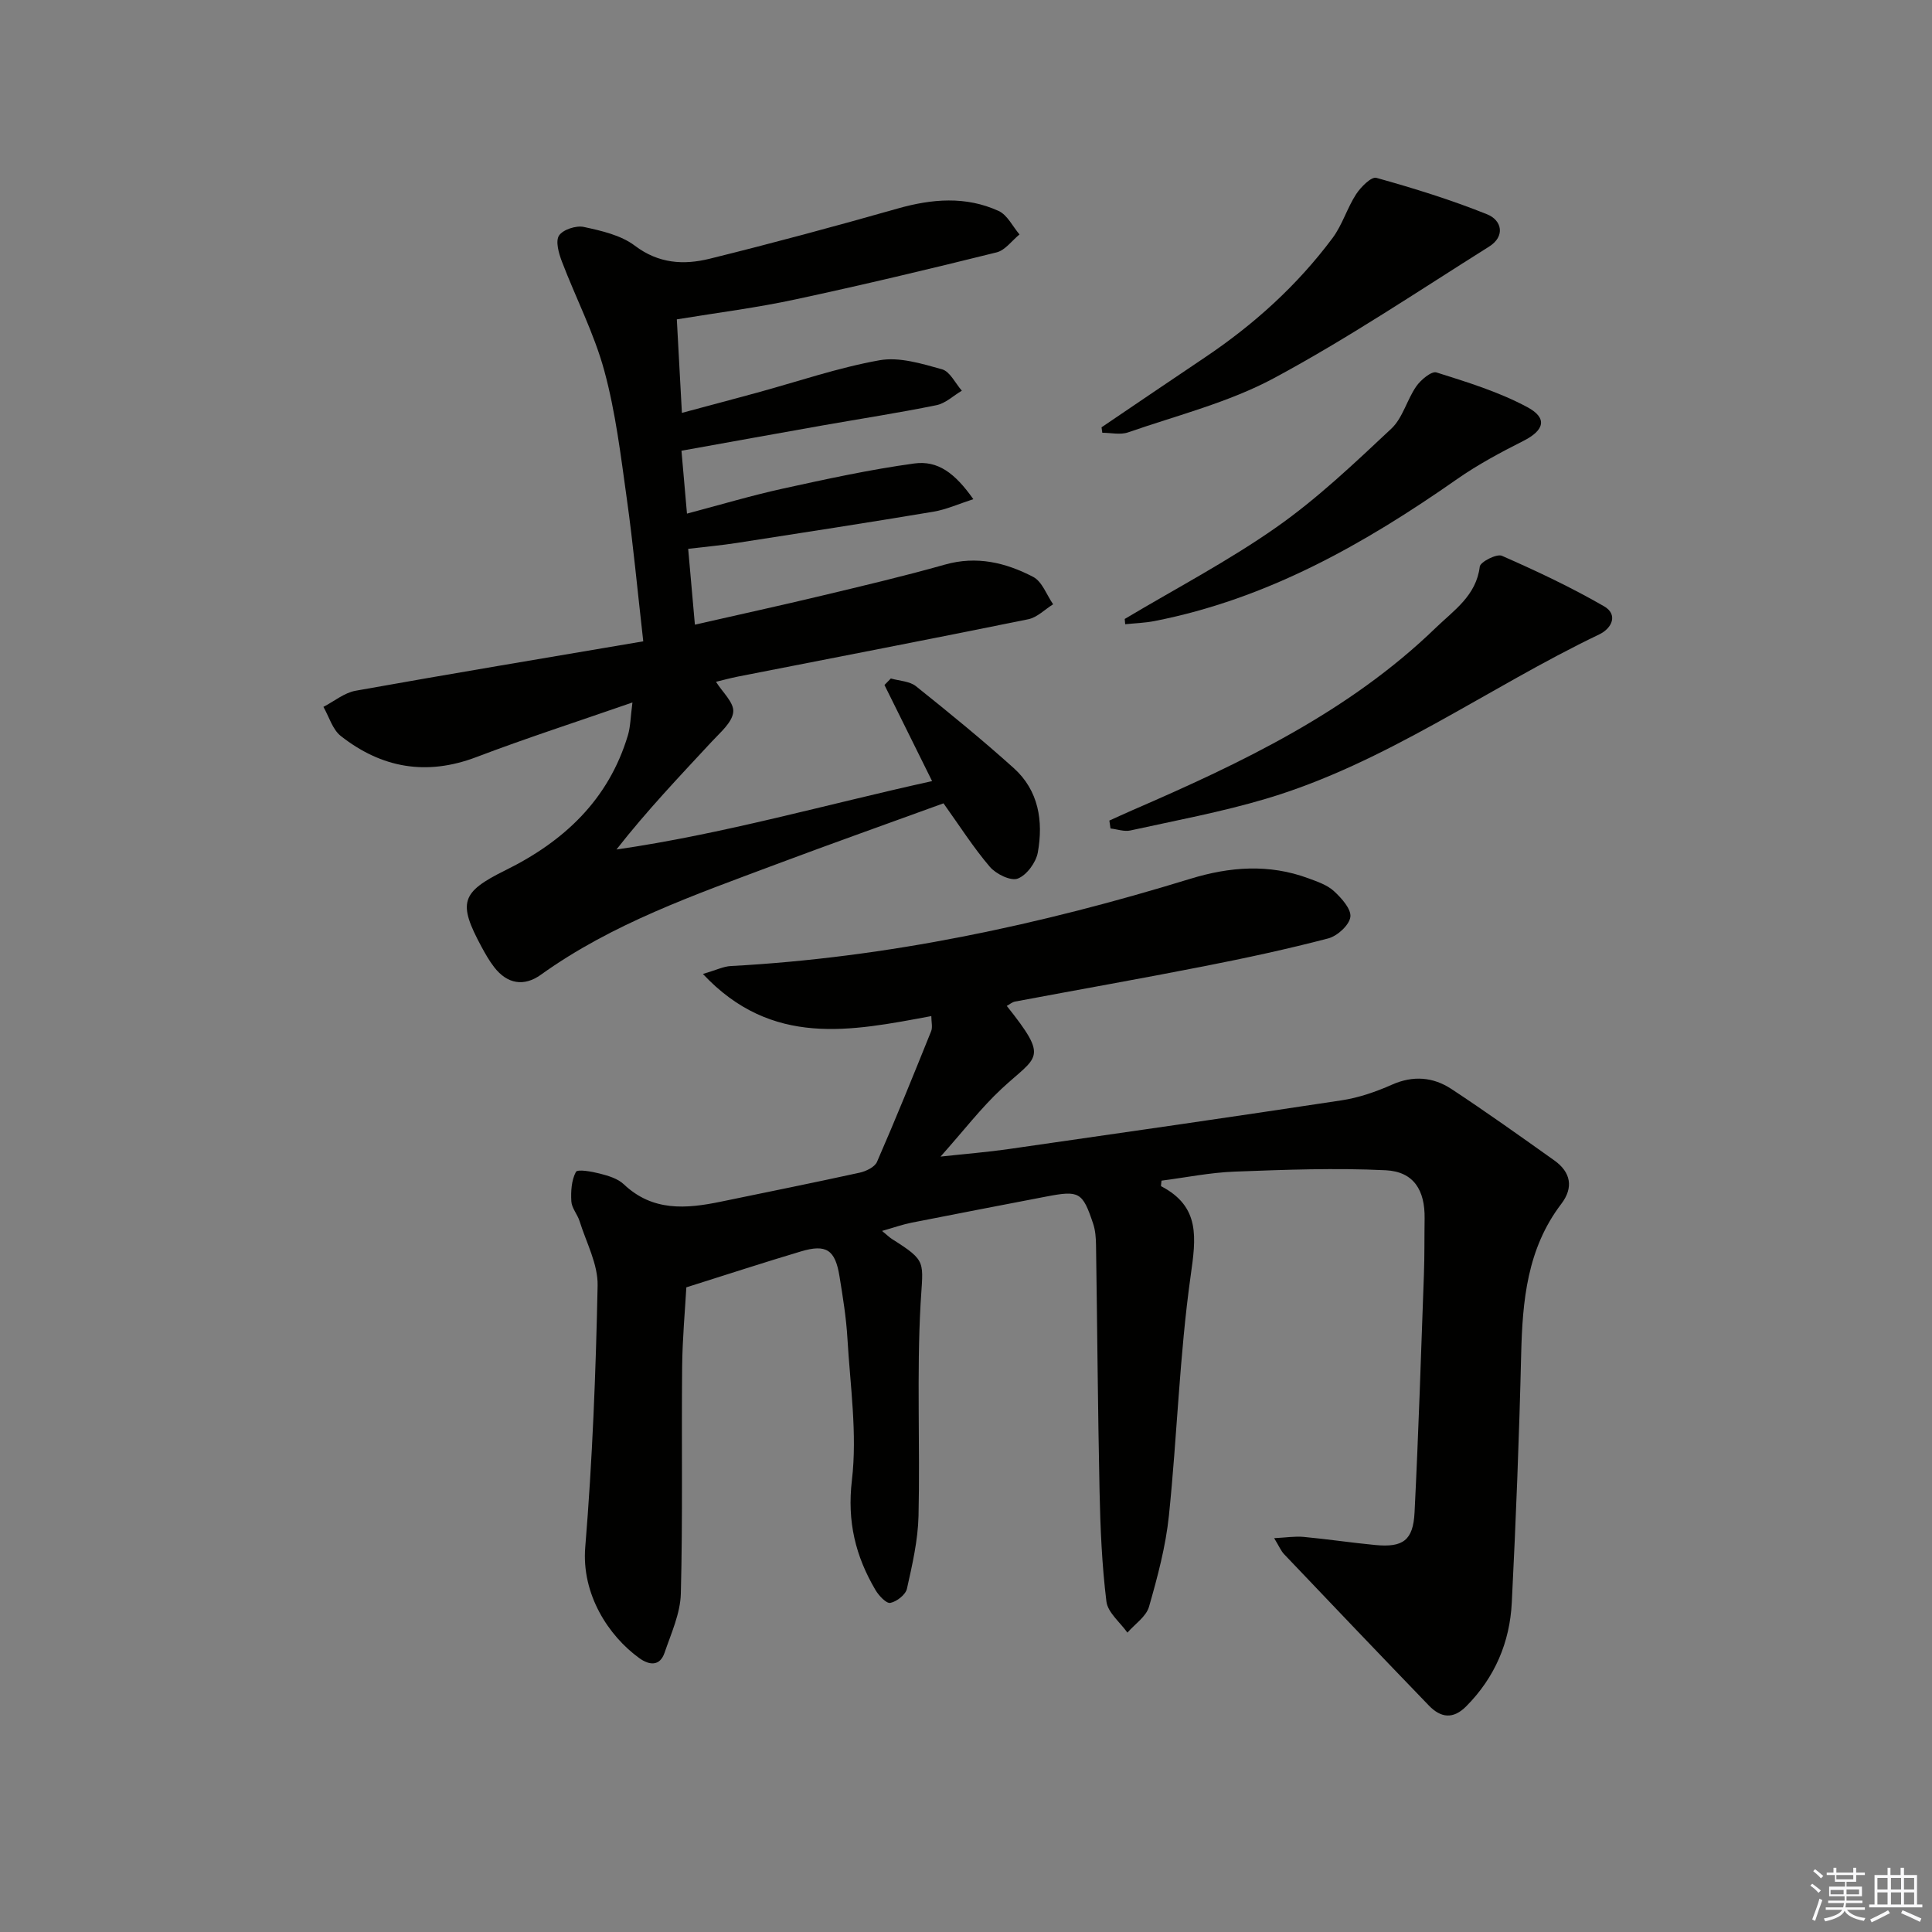
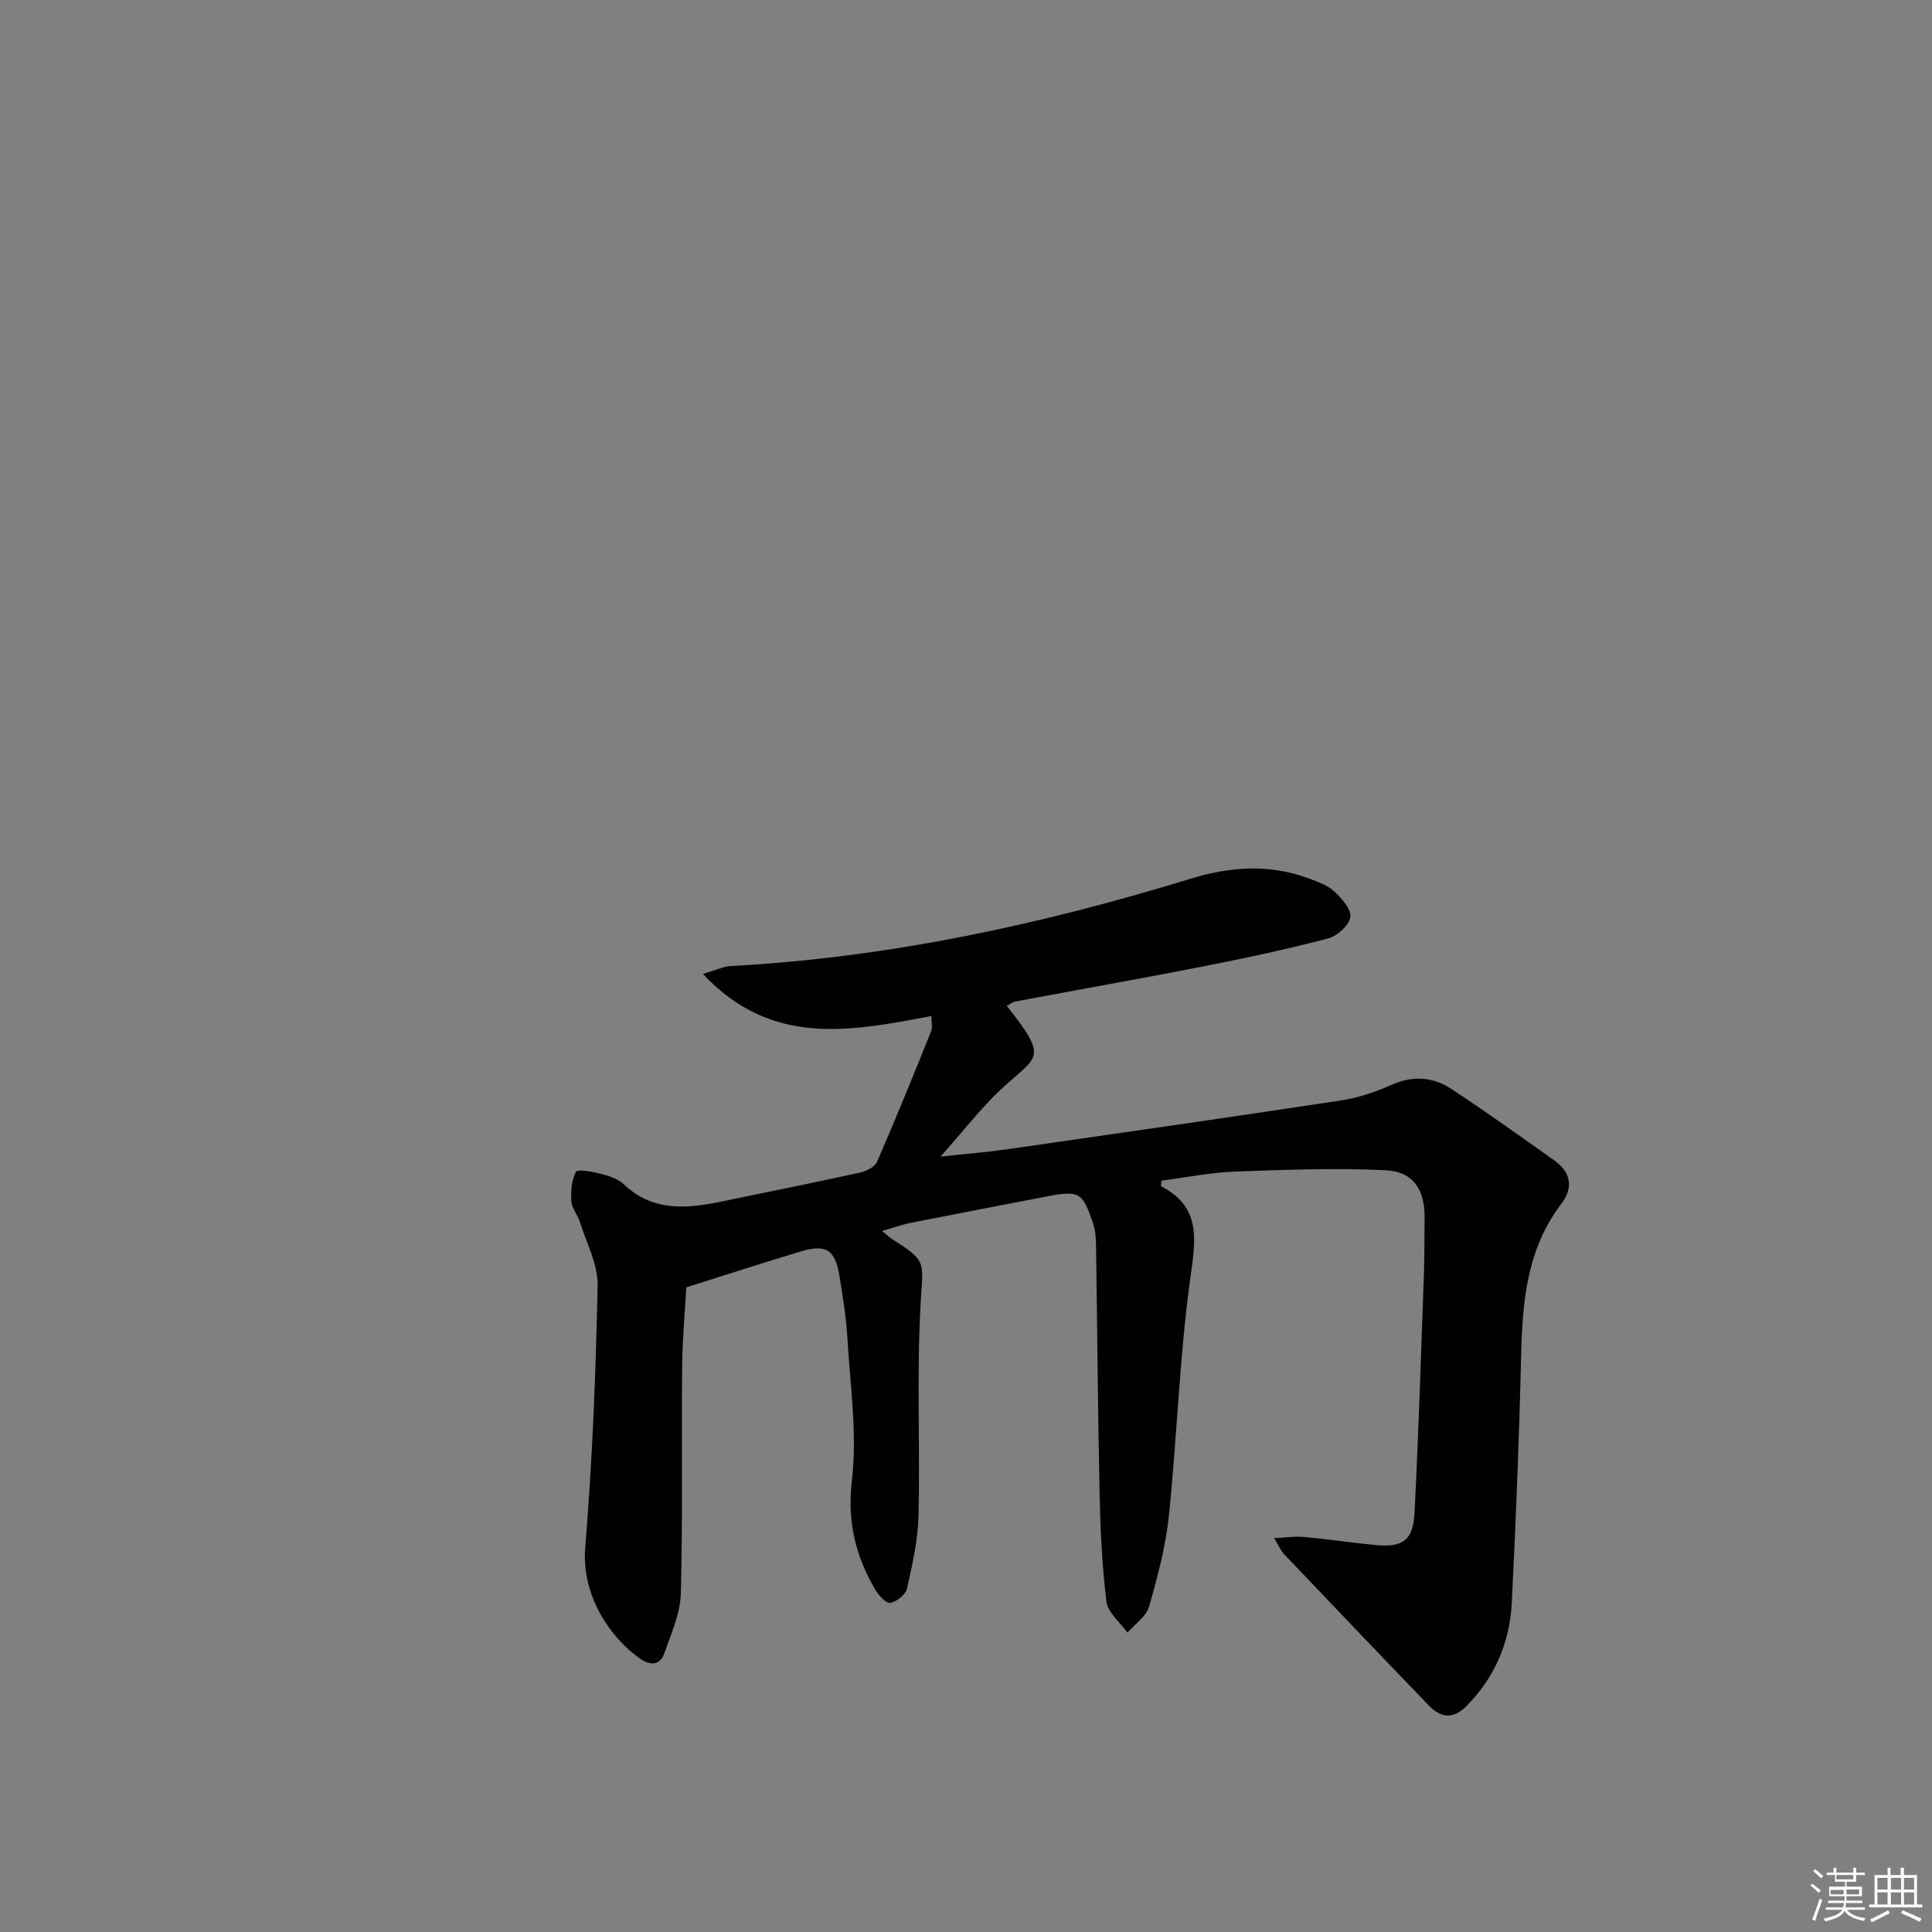
<svg xmlns="http://www.w3.org/2000/svg" enable-background="new 0 0 400 400" viewBox="0 0 400 400">
  <rect x="0" y="0" width="400" height="400" fill="#808080" stroke="none" />
  <g fill="#010100">
    <path d="m182.62 254.85c1.1.9 1.55 1.36 2.08 1.69 7.33 4.64 6.39 4.59 5.9 13.36-.82 14.61-.09 29.3-.43 43.95-.12 5.06-1.29 10.12-2.4 15.09-.28 1.23-2.11 2.66-3.44 2.92-.84.16-2.38-1.5-3.07-2.66-4.13-7.02-5.9-14.15-4.88-22.76 1.13-9.62-.36-19.56-.93-29.35-.25-4.3-.95-8.58-1.64-12.83-.89-5.52-2.74-6.74-8.01-5.16-7.58 2.26-15.11 4.72-23.7 7.43-.26 4.65-.81 10.55-.87 16.46-.15 15.65.14 31.32-.27 46.96-.11 4.11-2 8.22-3.37 12.23-.97 2.85-3.17 2.6-5.2 1.14-6.44-4.64-12.02-13.28-11.22-23 1.48-18.01 2.19-36.1 2.56-54.16.09-4.42-2.35-8.9-3.73-13.32-.44-1.42-1.63-2.71-1.71-4.11-.12-2.05.02-4.36.94-6.09.33-.62 3.3-.09 4.96.34 1.75.45 3.72 1.03 4.97 2.22 5.96 5.65 12.89 5.08 20.05 3.6 9.58-1.98 19.18-3.91 28.73-6 1.34-.29 3.16-1.16 3.63-2.24 3.9-8.94 7.56-17.99 11.21-27.05.34-.83.04-1.92.04-3.14-16.6 3.09-32.98 6.54-47.29-8.72 2.79-.82 4.25-1.56 5.75-1.64 32.53-1.75 64.11-8.53 95.15-18.06 8.17-2.51 16.3-3.13 24.45-.11 1.86.69 3.9 1.37 5.3 2.66 1.57 1.44 3.62 3.73 3.4 5.35-.24 1.71-2.71 3.95-4.59 4.44-8.49 2.22-17.08 4.07-25.7 5.76-13.02 2.56-26.08 4.86-39.12 7.31-.61.11-1.14.59-1.73.9 8.83 11.11 6.36 10.25-1.06 17.15-4.24 3.94-7.8 8.61-12.65 14.05 5.52-.6 9.83-.94 14.11-1.56 22.98-3.3 45.97-6.6 68.93-10.09 3.56-.54 7.11-1.77 10.42-3.24 4.4-1.95 8.54-1.59 12.32.9 7.21 4.75 14.25 9.77 21.29 14.78 3.42 2.43 4.03 5.61 1.45 9-7.08 9.28-8.04 20.06-8.31 31.2-.41 17.12-1.08 34.25-1.94 51.35-.41 8.22-3.5 15.49-9.41 21.45-2.75 2.78-5.31 2.4-7.76-.14-10.03-10.4-20-20.85-29.96-31.32-.66-.69-1.04-1.64-2.07-3.33 2.47-.12 4.31-.43 6.11-.26 4.96.46 9.89 1.21 14.85 1.68 5.72.54 7.82-.96 8.11-6.76.82-16.44 1.35-32.9 1.94-49.35.14-3.83.08-7.66.14-11.49.09-5.85-2.24-9.7-8.04-9.99-10.41-.51-20.87-.11-31.3.28-5.08.19-10.13 1.23-15.13 1.87-.04.6-.17 1.1-.07 1.16 8.14 4.24 7.21 10.68 6.1 18.56-2.31 16.43-2.79 33.11-4.5 49.64-.66 6.37-2.35 12.68-4.12 18.86-.59 2.05-2.93 3.59-4.47 5.36-1.51-2.14-4.07-4.16-4.35-6.45-.93-7.57-1.26-15.23-1.42-22.87-.36-16.97-.47-33.95-.73-50.92-.02-1.48-.13-3.02-.59-4.41-2.2-6.6-2.88-6.95-9.74-5.63-9.28 1.79-18.57 3.56-27.85 5.4-1.9.38-3.72 1.03-6.12 1.71z" />
-     <path d="m140.13 66.12c.31 5.65.65 12.06 1.05 19.36 5.41-1.45 10.44-2.78 15.45-4.15 8.47-2.31 16.84-5.2 25.45-6.74 4.1-.74 8.76.7 12.96 1.87 1.65.46 2.75 2.9 4.1 4.43-1.75 1.03-3.38 2.62-5.26 3-7.8 1.59-15.68 2.8-23.52 4.18-9.61 1.7-19.2 3.44-29.27 5.25.35 3.94.7 8.02 1.14 13.02 6.85-1.81 13.27-3.73 19.81-5.17 9.03-1.98 18.09-3.96 27.23-5.21 4.88-.67 8.42 1.96 12.25 7.39-2.97.95-5.55 2.13-8.25 2.59-13.58 2.27-27.19 4.37-40.79 6.48-3.09.48-6.21.76-10 1.21.44 4.98.88 9.97 1.39 15.7 9.17-2.09 17.7-3.95 26.18-5.98 8.56-2.05 17.13-4.06 25.6-6.46 6.57-1.86 12.59-.4 18.26 2.55 1.86.97 2.78 3.73 4.13 5.67-1.71 1.06-3.3 2.72-5.15 3.1-20 4.07-40.04 7.93-60.07 11.86-1.62.32-3.22.76-4.58 1.09 1.29 2.09 3.77 4.31 3.57 6.25-.22 2.19-2.72 4.26-4.47 6.16-6.66 7.18-13.41 14.26-19.71 22.31 22.08-3.19 43.33-9.31 65.35-14.16-3.41-6.87-6.63-13.39-9.86-19.9.44-.45.88-.9 1.32-1.35 1.76.51 3.89.55 5.21 1.61 6.87 5.49 13.69 11.06 20.23 16.94 5.17 4.64 6.15 10.99 4.99 17.46-.37 2.08-2.3 4.71-4.15 5.42-1.46.56-4.5-.94-5.78-2.43-3.43-4.02-6.3-8.54-9.6-13.15-11.48 4.18-23.16 8.32-34.76 12.67-16.8 6.31-33.8 12.2-48.6 22.82-3.49 2.5-6.95 1.93-9.65-1.55-1.01-1.3-1.84-2.76-2.63-4.22-4.93-9.15-4.29-11.3 4.94-15.86 12.14-5.99 21.36-14.61 25.36-27.94.54-1.8.54-3.77.94-6.8-11.45 3.98-21.99 7.38-32.32 11.31-10.33 3.92-19.61 2.27-28.06-4.37-1.72-1.35-2.43-3.99-3.6-6.03 2.22-1.15 4.32-2.92 6.67-3.34 19.7-3.53 39.44-6.81 59.55-10.23-1.23-10.82-2.1-20.22-3.41-29.55-1.24-8.87-2.31-17.84-4.65-26.45-2.11-7.76-5.9-15.06-8.78-22.62-.65-1.7-1.37-4.21-.6-5.39.81-1.24 3.55-2.13 5.14-1.78 3.66.79 7.68 1.7 10.56 3.88 4.93 3.73 10.13 4.02 15.48 2.7 13.03-3.22 26-6.72 38.91-10.39 7.12-2.02 14.13-2.61 20.93.5 1.8.82 2.9 3.2 4.32 4.86-1.57 1.27-2.96 3.27-4.74 3.71-13.84 3.44-27.72 6.75-41.67 9.74-7.84 1.7-15.87 2.71-24.54 4.13z" />
-     <path d="m229.68 169.89c1.59-.72 3.18-1.45 4.78-2.15 22.61-9.8 44.8-20.34 62.81-37.77 3.73-3.61 8.37-6.64 9.1-12.66.12-.98 3.51-2.71 4.58-2.24 7.2 3.16 14.35 6.53 21.16 10.46 2.89 1.67 1.71 4.52-1.03 5.83-23.14 11.08-44.11 26.64-69.02 34.03-9.19 2.73-18.66 4.49-28.03 6.55-1.28.28-2.74-.26-4.11-.41-.08-.55-.16-1.1-.24-1.64z" />
-     <path d="m228.06 88.47c7.12-4.82 14.22-9.65 21.36-14.44 10.17-6.82 19.15-14.93 26.47-24.75 2.03-2.72 3.01-6.19 4.87-9.06.97-1.49 3.16-3.69 4.2-3.4 7.75 2.16 15.47 4.55 22.93 7.55 3.07 1.23 3.8 4.55.42 6.68-14.75 9.27-29.25 19.02-44.57 27.25-9.37 5.03-20.04 7.69-30.19 11.22-1.59.55-3.54.08-5.33.08-.05-.39-.1-.76-.16-1.13z" />
-     <path d="m232.86 128.15c10.52-6.28 21.45-12 31.45-19.02 8.5-5.97 16.14-13.25 23.75-20.38 2.37-2.22 3.23-5.99 5.17-8.77.94-1.35 3.16-3.2 4.18-2.87 6.4 2.02 12.93 4.03 18.8 7.18 4.29 2.3 3.49 4.82-.82 7-4.71 2.38-9.41 4.89-13.73 7.91-19.19 13.43-39.3 24.81-62.62 29.38-1.99.39-4.05.45-6.08.66-.02-.37-.06-.73-.1-1.09z" />
  </g>
  <path d="m374.8 390.4.4-.4c.7.5 1.3 1 1.8 1.4l-.5.5c-.5-.6-1.1-1.1-1.7-1.5zm1 7.3-.6-.3c.5-1.4 1.1-2.8 1.5-4.3.2.1.4.2.6.3-.5 1.3-1 2.8-1.5 4.3zm-.4-10.3.4-.4c.4.3 1 .8 1.7 1.4l-.5.5c-.4-.5-1-1-1.6-1.5zm2.5.3h1.7v-1h.6v1h3.5v-1h.6v1h1.8v.5h-1.8v1.4h-2v1h3.2v2h-3.2v.9h3.3v.5h-3.4c0 .3-.1.6-.1.9h4v.5h-3.7c.7.9 1.9 1.5 3.8 1.7-.1.2-.2.4-.3.6-2.1-.4-3.5-1.1-4-2.1-.4 1-1.8 1.7-4 2.2-.1-.2-.2-.4-.3-.6 2.1-.4 3.4-1 3.8-1.8h-3.4v-.5h3.6c.1-.3.1-.6.2-.9h-3.3v-.5h3.4c0-.3 0-.6 0-.9h-3.2v-2h3.3v-1h-2.1v-1.4h-1.7v-.5zm1.1 3.5v1h2.7c0-.3 0-.4 0-.4 0-.1 0-.2 0-.2 0-.1 0-.2 0-.3h-2.7zm1.2-3v.9h3.5v-.9zm4.7 3h-2.6v.6.4h2.6z" fill="#fafafb" />
  <path d="m393.6 386.7h.6v1.5h2.7v6.1h1.1v.6h-11v-.6h1.1v-6.1h2.7v-1.5h.6v1.5h2.1v-1.5zm-2.7 8.8.4.6c-1.2.6-2.5 1.3-3.8 1.9-.1-.2-.2-.4-.3-.6 1.2-.6 2.5-1.2 3.7-1.9zm-2.2-6.7v2.4h2.1v-2.4zm0 3v2.5h2.1v-2.5zm2.8-3v2.4h2.1v-2.4zm0 3v2.5h2.1v-2.5zm6 6.1c-1.4-.7-2.7-1.3-3.9-1.8l.3-.6c1.5.6 2.7 1.2 3.9 1.7zm-1.2-9.1h-2.1v2.4h2.1zm-2.1 3v2.5h2.1v-2.5z" fill="#fafafb" />
</svg>